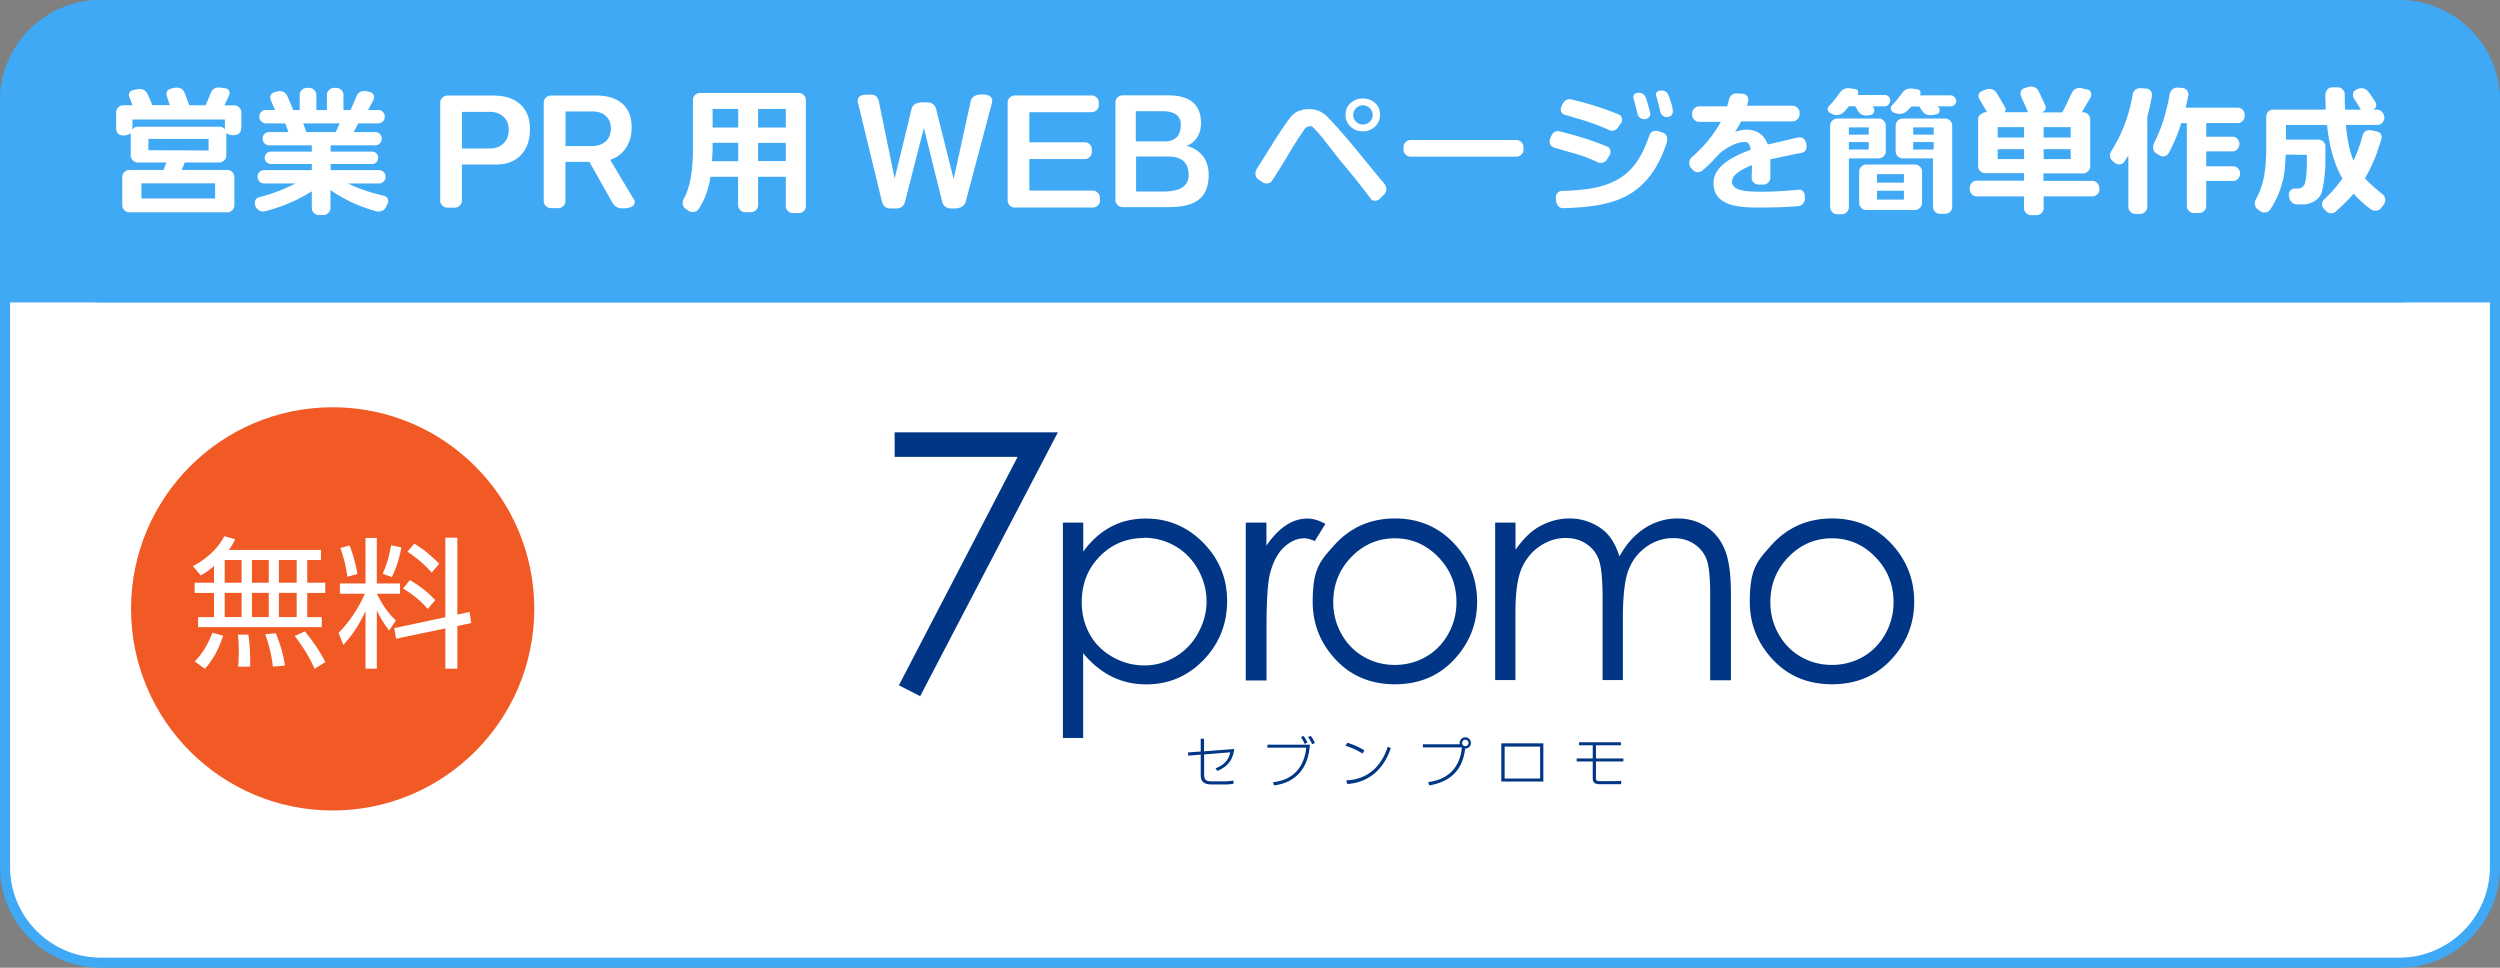
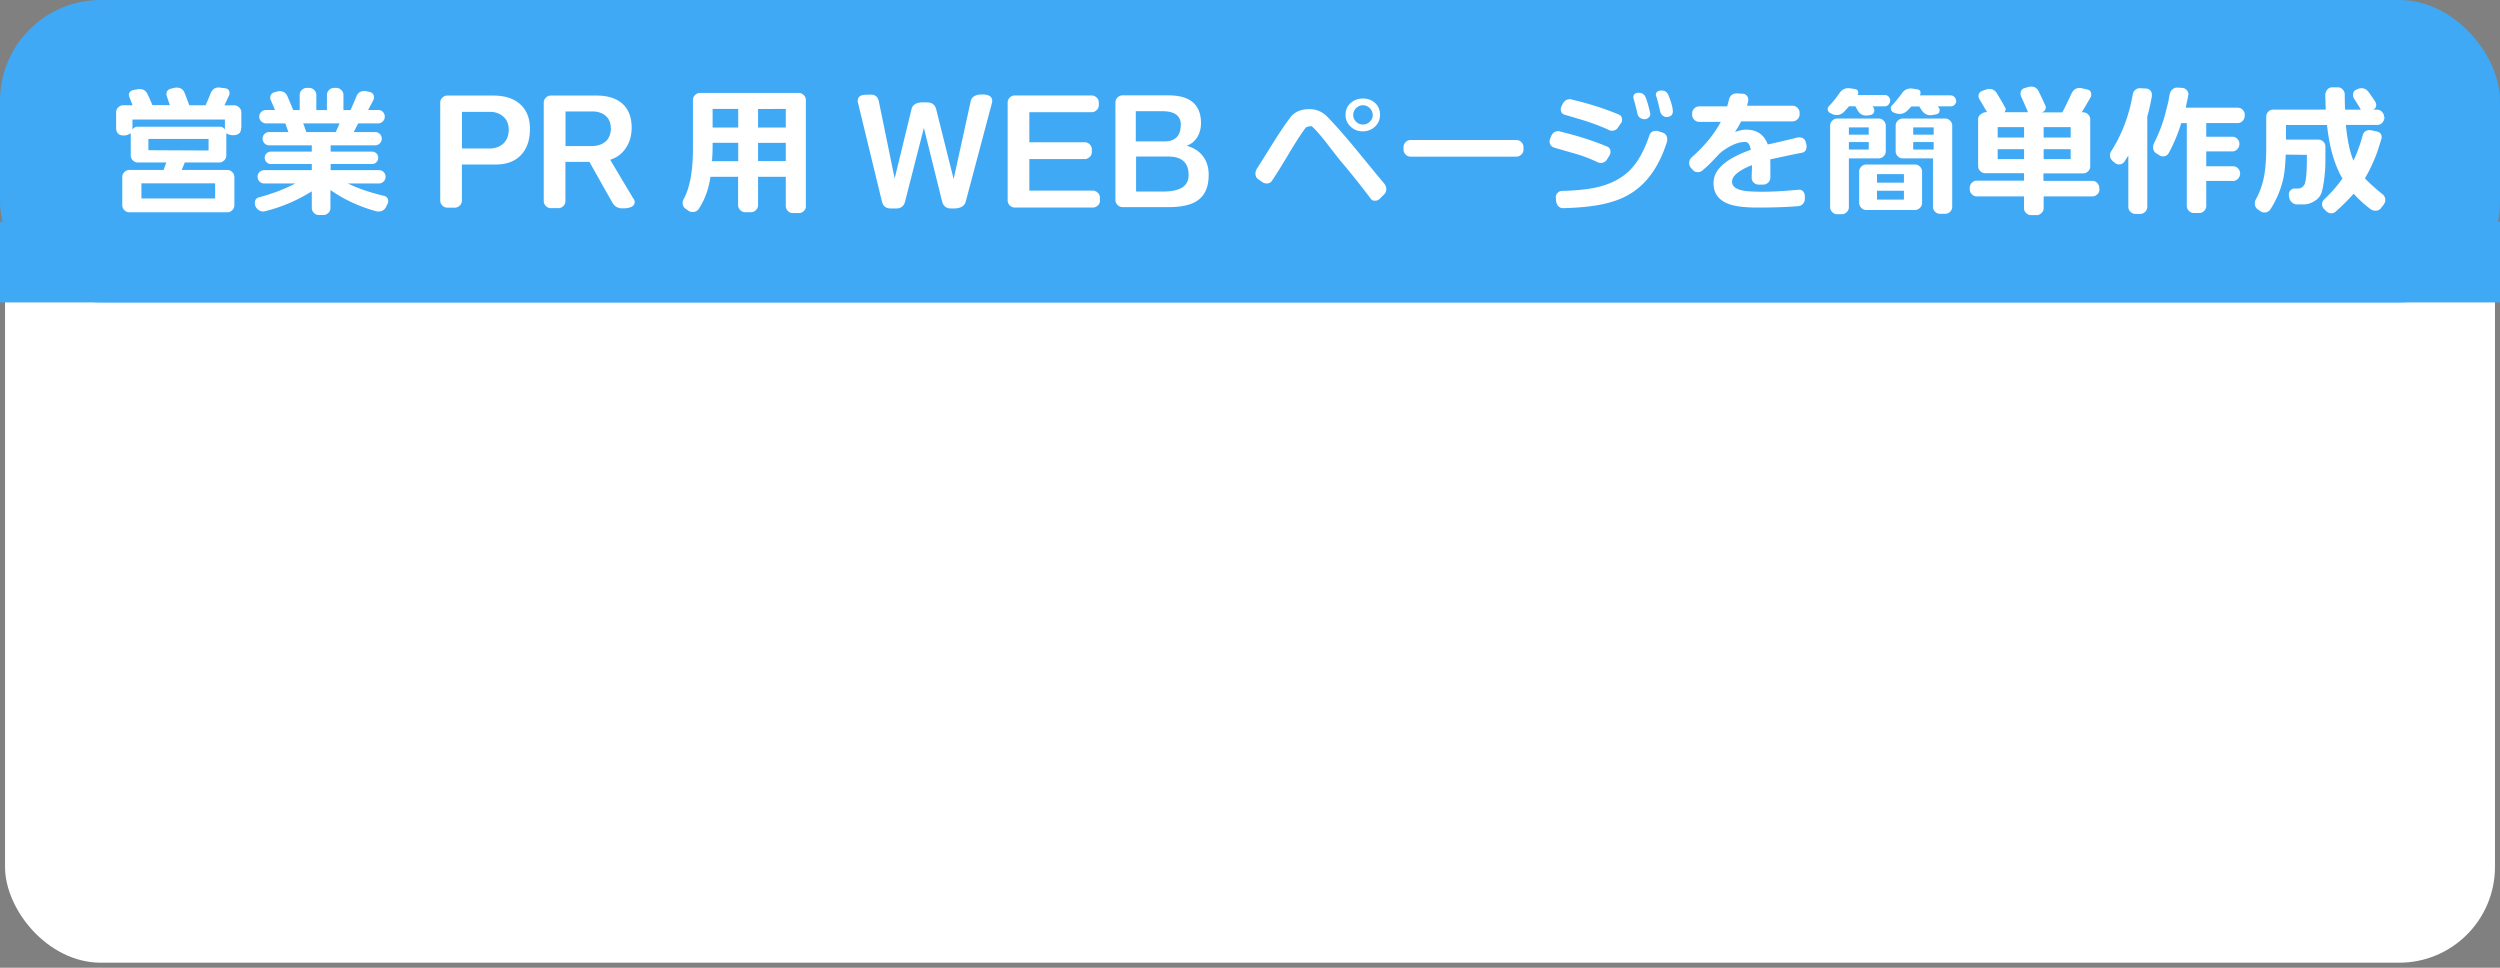
<svg xmlns="http://www.w3.org/2000/svg" data-name="レイヤー 2" viewBox="0 0 248 96">
  <rect x="0" y="0" width="248" height="96" fill="#808080" stroke="none" />
  <g data-name="text">
    <rect width="247" height="95" x=".5" y=".5" rx="9.5" ry="9.5" style="fill:#fff" />
-     <path d="M238 1c4.96 0 9 4.04 9 9v76c0 4.96-4.04 9-9 9H10c-4.96 0-9-4.04-9-9V10c0-4.96 4.04-9 9-9zm0-1H10C4.48 0 0 4.48 0 10v76c0 5.52 4.48 10 10 10h228c5.52 0 10-4.48 10-10V10c0-5.52-4.48-10-10-10" style="fill:#3fa9f5" />
    <rect width="248" height="30" rx="10" ry="10" style="fill:#3fa9f5" />
    <path d="M23.92 12.7c0 .47-.26.71-.79.71-.27 0-.5-.07-.68-.2v2.2c0 .2-.07.37-.21.5s-.3.21-.49.21h-3.42l-.3.74h4.52c.19 0 .35.07.49.21s.21.3.21.49v2.79c0 .2-.07.37-.21.5-.14.14-.3.21-.49.21h-9.71c-.2 0-.37-.07-.5-.21a.67.67 0 0 1-.21-.5v-2.79c0-.19.07-.35.21-.49s.3-.21.5-.21h3.39l.27-.74h-2.82c-.2 0-.37-.07-.5-.21a.67.67 0 0 1-.21-.5v-2.2c-.21.15-.44.23-.69.23-.51 0-.76-.26-.76-.77v-1.53c0-.19.07-.35.21-.49s.3-.21.5-.21h.92c-.25-.63-.37-.96-.37-.98 0-.28.15-.46.45-.53l.37-.07c.08-.02.15-.03.23-.03.37 0 .62.15.77.44s.32.68.52 1.16h1.73c-.23-.65-.34-1.01-.34-1.06 0-.32.16-.51.47-.58l.37-.09c.06 0 .12-.01.18-.01.38 0 .63.17.77.5.15.37.31.78.47 1.25h1.62c.17-.36.33-.74.48-1.13.18-.47.5-.68.95-.62l.5.06q.45.06.45.51c0 .08-.02.15-.06.23l-.45.96h.98c.19 0 .35.07.49.21s.21.3.21.49v1.56Zm-1.61.15v-.99h-9.17v.99c.09-.13.23-.23.4-.28h8.33c.06 0 .11.02.17.04q.18.09.27.24m-.97 6.84v-1.5h-7.31v1.5zm-.65-4.76v-1.15h-5.97v1.12zm17.75 5.3-.13.27q-.225.48-.78.48c-.08 0-.16 0-.24-.03-1.66-.46-3.17-1.16-4.51-2.1v1.77c0 .2-.07.37-.21.5-.14.14-.3.21-.49.21h-.44c-.2 0-.37-.07-.5-.21a.67.67 0 0 1-.21-.5v-1.64a15.9 15.9 0 0 1-4.63 1.97q-.105.03-.18.03c-.23 0-.42-.08-.59-.25a.8.8 0 0 1-.25-.58c0-.3.13-.49.38-.57q2.01-.525 3.63-1.38h-3.08c-.19 0-.35-.07-.47-.2-.13-.13-.19-.29-.19-.47s.06-.33.19-.46.29-.19.47-.19h4.72v-.61h-4.05c-.17 0-.32-.06-.44-.18s-.18-.27-.18-.44.06-.31.18-.43.27-.18.44-.18h4.05v-.62h-4.22c-.19 0-.35-.07-.47-.2-.13-.13-.19-.29-.19-.47s.06-.33.19-.46.29-.19.47-.19h1.9l-.31-.86h-1.91c-.18 0-.33-.07-.47-.2s-.2-.29-.2-.47c0-.19.07-.35.2-.47.13-.13.29-.19.47-.19h.89l-.41-.96a.5.5 0 0 1-.06-.24q0-.45.45-.57l.28-.07c.07-.02.13-.03.2-.03.37 0 .62.17.77.5l.58 1.38h.64v-1.5c0-.19.07-.35.21-.49s.3-.21.5-.21h.24c.19 0 .35.07.49.21s.21.3.21.49v1.5h1.05v-1.5c0-.19.07-.35.21-.49s.3-.21.5-.21h.23c.19 0 .35.07.49.21s.21.3.21.49v1.5h.71l.59-1.39c.14-.33.4-.5.77-.5.07 0 .13 0 .18.01l.35.08c.28.07.43.25.43.54 0 .09-.02.17-.06.26l-.52.99h.99c.19 0 .35.06.47.19s.19.29.19.47-.06.33-.19.47a.65.65 0 0 1-.47.2h-1.98l-.44.86h2.13c.18 0 .33.06.46.19s.19.28.19.46-.06.34-.19.47-.28.2-.46.2H32.8v.62h4.11c.17 0 .31.06.43.18s.18.26.18.43-.06.32-.18.44-.26.18-.43.18H32.8v.61h4.8c.18 0 .33.06.46.19s.19.28.19.46-.06.34-.19.47-.28.2-.46.2h-3.09c.94.47 2.13.88 3.59 1.23.27.07.41.25.41.54 0 .08-.02.17-.06.26Zm-4.75-7.99h-3.61l.31.86h2.92zm18.88.55c0 1.09-.29 1.95-.88 2.58s-1.42.95-2.51.95h-3.36v3.57c0 .2-.07.37-.21.5-.14.14-.3.21-.49.21h-.75c-.19 0-.35-.07-.49-.21s-.21-.3-.21-.5v-9.71c0-.19.07-.35.21-.49s.3-.21.49-.21h4.61c1.09.01 1.95.28 2.58.82.67.59 1.01 1.41 1.01 2.48Zm-2.11.03c0-.52-.18-.94-.53-1.25s-.79-.47-1.31-.47h-2.79v3.63h2.72c.59 0 1.05-.17 1.4-.51s.52-.8.52-1.39Zm12.4 6.9c.07.1.1.21.1.31 0 .43-.4.64-1.21.64-.45 0-.79-.19-1.01-.58l-2.27-4.03h-2.38v3.88c0 .2-.07.37-.21.5-.14.14-.3.21-.49.21h-.75c-.19 0-.35-.07-.49-.21s-.21-.3-.21-.5v-9.76c0-.19.07-.35.21-.49s.3-.21.49-.21h4.52c1.09 0 1.93.26 2.54.77.64.55.96 1.36.96 2.42 0 .75-.18 1.4-.54 1.96-.38.6-.91 1-1.59 1.22l2.31 3.87Zm-2.27-7.02c0-.51-.17-.91-.5-1.2-.34-.29-.76-.44-1.28-.44H56.1v3.43h2.58c.58 0 1.05-.15 1.4-.46s.52-.75.52-1.33Zm19.36 7.74c0 .19-.07.35-.21.49s-.3.21-.49.21h-.59c-.2 0-.37-.07-.5-.21a.67.67 0 0 1-.21-.5v-2.89H75.2v2.81c0 .19-.07.35-.21.49s-.3.21-.49.21h-.57c-.2 0-.37-.07-.5-.21a.67.67 0 0 1-.21-.49v-2.81h-2.74c-.18 1.21-.56 2.26-1.15 3.16-.14.22-.34.33-.61.33a.8.8 0 0 1-.41-.11l-.28-.2a.67.67 0 0 1-.31-.6c0-.13.03-.25.1-.37.61-1.11.92-2.77.92-4.99V9.93c0-.2.07-.37.21-.5.14-.14.3-.21.5-.21h9.79c.19 0 .35.07.49.21s.21.3.21.5v10.52Zm-6.72-4.46v-1.81h-2.54v.4c0 .41-.02.88-.06 1.42h2.59Zm0-3.33v-1.84h-2.54v1.84zm4.72 0v-1.84H75.2v1.84zm0 3.33v-1.81H75.2v1.81zm20.48-5.97s0 .08-.01.13L95.8 20c-.12.45-.52.68-1.19.68h-.27c-.47 0-.76-.24-.88-.68l-1.81-7.31L89.78 20c-.11.45-.41.68-.88.68h-.54c-.47 0-.76-.23-.87-.68l-2.39-9.85s-.01-.09-.01-.14c0-.41.27-.61.82-.61.06 0 .14 0 .25-.01h.25c.42 0 .67.22.77.65l1.57 7.67 1.67-6.87c.1-.46.49-.69 1.16-.69.04 0 .1 0 .2.01h.21c.47 0 .76.23.88.68l1.73 6.92 1.69-7.7c.09-.46.48-.69 1.15-.69s.99.22.99.65Zm10.69 9.87c0 .2-.07.37-.21.5s-.31.21-.5.21h-7.74c-.19 0-.35-.07-.5-.21a.67.67 0 0 1-.21-.5v-9.71c0-.19.07-.35.21-.49s.31-.21.5-.21h7.62c.19 0 .35.07.5.21s.21.3.21.49v.25c0 .2-.07.37-.21.5-.14.14-.31.21-.5.21h-6.18v2.98h5.5c.19 0 .35.07.49.21s.21.3.21.49v.26c0 .2-.07.37-.21.5s-.3.21-.49.21h-5.5v3.13h6.29c.19 0 .35.07.5.21s.21.3.21.49v.28Zm10.78-2.53c0 1.22-.39 2.08-1.16 2.58-.63.42-1.59.62-2.88.62h-4.51a.72.72 0 0 1-.49-.22.67.67 0 0 1-.21-.5v-9.67c0-.19.07-.35.21-.49s.3-.21.49-.21h4.56c2.15 0 3.23.92 3.23 2.76 0 .5-.12.95-.35 1.35-.26.44-.62.73-1.08.89.7.19 1.24.53 1.62 1.03s.57 1.12.57 1.84Zm-2.76-4.96c0-.91-.62-1.36-1.86-1.36h-2.61v3h2.82c1.1 0 1.64-.55 1.64-1.64Zm.77 4.98c0-1.23-.67-1.84-2.01-1.84h-3.2V19h2.69c1.68 0 2.52-.54 2.52-1.63m19.41.85c.13.16.2.35.2.55s-.07.37-.21.51l-.45.45q-.18.18-.45.18c-.27 0-.33-.07-.44-.21a79 79 0 0 0-2.99-3.74c-.09-.11-.55-.69-1.36-1.74-.57-.74-1.05-1.29-1.46-1.67q-.06-.06-.33 0c-.17.03-.27.07-.3.11-.45.6-1.06 1.54-1.81 2.81-.57.95-1.08 1.77-1.53 2.45-.12.19-.3.28-.54.28-.15 0-.29-.04-.41-.13l-.4-.27c-.2-.13-.3-.33-.3-.58 0-.17.05-.33.14-.48q.615-.96 1.47-2.34 1.125-1.8 1.86-2.76.585-.765 1.74-.81c.76-.03 1.4.22 1.91.74q1.185 1.215 2.88 3.27c1.67 2.04 2.6 3.17 2.78 3.37Zm-.42-6.85c0 .46-.15.85-.48 1.17s-.73.48-1.21.49c-.47 0-.88-.14-1.22-.46q-.51-.48-.51-1.17c0-.47.15-.86.48-1.16s.74-.46 1.22-.47c.47 0 .87.13 1.21.43s.5.69.51 1.17m-.73.02c0-.25-.11-.48-.3-.67s-.42-.28-.67-.28-.48.1-.67.28c-.19.19-.29.42-.29.68s.09.48.28.67.42.28.68.28.49-.09.69-.28c.19-.19.29-.42.29-.68Zm14.96 3.44c0 .2-.07.37-.21.5s-.3.21-.49.21h-10.49c-.2 0-.37-.07-.5-.21a.67.67 0 0 1-.21-.5v-.24c0-.19.07-.35.21-.49s.3-.21.5-.21h10.49c.19 0 .35.07.49.21s.21.3.21.49zm8.54.58-.24.38a.7.7 0 0 1-.64.37c-.11 0-.22-.02-.31-.07-.67-.32-1.38-.6-2.13-.82-.47-.13-1.18-.34-2.13-.61-.33-.1-.5-.32-.5-.64 0-.08.01-.15.04-.23l.1-.24q.21-.54.72-.54c.05 0 .09 0 .14.03q2.535.6 4.71 1.5c.22.09.33.27.33.52 0 .12-.03.24-.1.34Zm5.69-1.33c-.74 2.33-1.89 4.01-3.46 5.03-.85.56-1.91.96-3.19 1.2-.98.19-2.19.3-3.63.34-.19 0-.35-.05-.48-.19a.83.83 0 0 1-.23-.49l-.03-.33a.59.59 0 0 1 .16-.49c.12-.14.28-.21.47-.21 1.17-.03 2.19-.12 3.05-.28 1.65-.31 2.93-.96 3.84-1.96.69-.76 1.28-1.85 1.76-3.27.1-.3.32-.45.65-.45.08 0 .15 0 .21.03l.41.13c.33.1.5.33.5.7 0 .08 0 .17-.03.24m-4.57-1.86-.25.38a.7.7 0 0 1-.64.37.65.65 0 0 1-.31-.08c-.6-.28-1.31-.56-2.15-.84-.23-.08-.97-.3-2.23-.67-.25-.08-.38-.25-.38-.54q0-.135.06-.27l.1-.21c.17-.35.42-.52.75-.52.06 0 .11 0 .16.03 1.69.4 3.25.89 4.68 1.49.22.09.33.27.33.52 0 .12-.03.24-.1.34Zm2.91-.99c.03.15-.01.28-.12.4s-.24.18-.4.2c-.17 0-.33-.04-.47-.13a.67.67 0 0 1-.27-.39c-.15-.67-.28-1.18-.4-1.53 0-.05-.01-.09-.01-.13 0-.26.14-.41.41-.44.41-.04.68.12.82.48s.29.87.44 1.54m2.25-.21c0 .34-.17.53-.51.58a.6.6 0 0 1-.48-.12.74.74 0 0 1-.27-.42c-.15-.68-.28-1.19-.4-1.53a.3.3 0 0 1-.03-.11c0-.25.14-.39.42-.43q.615-.09.84.48c.28.71.42 1.22.42 1.54Zm13.25 3.36s.01.1.01.16c0 .36-.17.57-.5.62-.74.14-1.77.36-3.1.65 0 .17.01.35.01.54v1.25c0 .2-.07.37-.21.5-.14.14-.3.21-.49.21h-.47c-.19 0-.35-.07-.49-.21a.62.62 0 0 1-.19-.5v-.3c.02-.44.03-.75.03-.92-1.36.54-2.02 1.1-1.98 1.69.04.56.65.86 1.84.92.4.02.8.03 1.21.03 1 0 2.19-.07 3.57-.2.17-.02.31.04.43.17.11.13.17.29.17.47v.23c.01.2-.05.37-.18.52s-.29.23-.49.24c-1.05.09-2.38.14-4 .14-1.3 0-2.28-.12-2.92-.37-1.03-.4-1.52-1.13-1.46-2.21.07-1.25 1.29-2.3 3.69-3.15-.09-.5-.26-.76-.5-.77-.64-.04-1.39.25-2.25.86-.16.1-.37.3-.63.58s-.47.5-.64.67c-.25.25-.52.49-.79.72-.12.1-.27.16-.44.16-.22 0-.39-.08-.52-.24l-.2-.23a.72.72 0 0 1-.14-.44c0-.24.09-.43.28-.59 1.29-1.15 2.23-2.32 2.85-3.49h-2.14c-.19 0-.35-.07-.49-.21s-.21-.3-.21-.5v-.13c0-.19.07-.35.21-.49s.3-.21.49-.21h2.78l.18-.69c.11-.42.4-.62.85-.59l.52.03c.15 0 .28.07.38.18s.16.25.16.4c0 .11-.04.32-.13.61h4.52c.19 0 .35.07.49.21s.21.3.21.49v.14c0 .2-.07.37-.21.5-.14.14-.3.21-.49.21h-5.1c-.18.36-.38.71-.61 1.06q.645-.24 1.08-.24c1.09 0 1.81.49 2.17 1.47.8-.17 1.79-.4 2.95-.69.06 0 .11-.01.17-.01.37 0 .59.18.67.54l.06.2Zm8.3-4.4c0 .15-.05.28-.16.4s-.24.17-.39.17h-1.19l.1.14c.05.08.07.16.07.25 0 .26-.13.42-.38.47l-.24.04c-.06 0-.12.01-.18.01-.38 0-.66-.17-.85-.51l-.23-.41h-.62c-.29.33-.47.52-.52.57-.22.2-.44.3-.68.3-.16 0-.32-.03-.48-.1l-.11-.06c-.22-.08-.33-.23-.33-.44 0-.1.04-.19.11-.27.4-.42.76-.87 1.08-1.33.25-.36.6-.51 1.03-.45l.47.07c.23.03.34.16.34.38q0 .12-.06.21h2.68c.15 0 .28.05.39.16s.16.24.16.39Zm-.43 5.02c0 .2-.07.37-.21.5-.14.14-.3.21-.49.21h-2.96v4.83c0 .2-.07.37-.21.5-.14.14-.3.21-.49.21h-.45c-.2 0-.37-.07-.5-.21s-.21-.3-.21-.5v-8.08c0-.19.07-.35.21-.49s.3-.21.5-.21h4.11c.19 0 .35.07.49.21s.21.3.21.49zm-1.69-1.64v-.72h-1.97v.72zm0 1.47v-.74h-1.97v.74zm5.29 5.29c0 .2-.07.37-.21.5s-.3.21-.49.21h-4.83c-.2 0-.37-.07-.5-.21s-.21-.3-.21-.5v-3.1c0-.19.07-.35.21-.49s.3-.21.5-.21h4.83c.19 0 .35.07.49.21s.21.3.21.49zm-1.8-2v-.85h-2.67v.85zm0 1.68v-.88h-2.67v.88zm5.2-9.82c0 .15-.05.28-.16.4s-.24.17-.39.17h-1.29l.1.13c.06.08.08.16.08.24 0 .25-.12.39-.37.43l-.33.06c-.46.08-.82-.09-1.08-.48l-.24-.37h-.78c-.25.27-.41.43-.5.5a1 1 0 0 1-.64.24c-.2 0-.4-.04-.6-.13s-.3-.23-.3-.43c0-.1.03-.19.1-.27.32-.33.66-.74 1.01-1.23q.39-.54 1.05-.45l.44.07c.24.03.35.15.35.36 0 .07-.02.13-.06.2v.04h3.03c.15 0 .28.05.39.16s.16.24.16.39Zm-.41 10.53c0 .2-.07.36-.21.5-.14.13-.3.2-.49.2h-.5c-.2 0-.37-.07-.5-.21a.67.67 0 0 1-.21-.5v-4.79h-2.99c-.2 0-.37-.07-.5-.21a.67.67 0 0 1-.21-.5v-2.54c0-.19.07-.35.21-.49s.3-.21.5-.21h4.2c.19 0 .35.07.49.21s.21.3.21.49zm-1.84-7.15v-.72h-2.03v.72zm0 1.47v-.74h-2.03v.74zm16.45 3.95c0 .19-.07.35-.21.49s-.3.21-.5.21h-4.83v1.16c0 .19-.07.35-.21.49s-.3.21-.5.21h-.54c-.19 0-.35-.07-.49-.21s-.21-.3-.21-.49v-1.16h-4.68c-.19 0-.35-.07-.49-.21s-.21-.3-.21-.49v-.16c0-.19.07-.35.21-.49s.3-.21.49-.21h4.68v-.74h-3.85c-.19 0-.35-.07-.49-.21a.67.67 0 0 1-.21-.49v-4.66c0-.19.09-.35.27-.49q.27-.21.6-.21v-.03c-.19-.31-.44-.75-.77-1.3a.54.54 0 0 1-.06-.25c0-.27.14-.45.41-.54l.4-.14c.09-.03.17-.04.26-.04.35 0 .61.17.79.51.17.26.44.73.81 1.39.03.06.03.13 0 .23s-.07.17-.13.18h2.37c-.16-.39-.39-.9-.68-1.54a.64.64 0 0 1-.06-.28c0-.31.14-.51.43-.58l.37-.11c.08-.02.17-.03.24-.03.35 0 .59.15.74.44.27.55.5 1.03.68 1.45.03.05.04.1.04.17 0 .25-.14.41-.41.5h2.05c.17-.31.47-.93.91-1.86.18-.38.45-.57.82-.57.07 0 .13 0 .18.03l.58.13c.26.06.38.23.38.51 0 .1-.02.2-.07.28l-.87 1.47h.13c.2 0 .37.07.5.21.14.14.21.3.21.49v4.66c0 .19-.07.35-.21.49s-.3.21-.5.21h-3.93v.74h4.83c.2 0 .37.07.5.21.14.14.21.3.21.49v.16Zm-7.48-5.14v-1.03h-2.62v1.03zm0 2.14v-.98h-2.62v.98zm4.62-2.14v-1.03h-2.68v1.03zm0 2.14v-.98h-2.68v.98zm8.07-6.31c-.16.89-.32 1.58-.47 2.08v8.97c0 .19-.07.35-.21.49s-.3.21-.5.21h-.47c-.19 0-.35-.07-.49-.21s-.21-.3-.21-.49v-5.1c-.11.19-.24.38-.37.59-.13.2-.32.3-.55.3-.14 0-.27-.05-.4-.14l-.2-.17c-.2-.16-.3-.36-.3-.61 0-.13.04-.25.11-.37 1.08-1.69 1.79-3.58 2.15-5.66.03-.19.12-.34.27-.46s.33-.17.52-.15l.51.03c.19 0 .34.08.46.22s.16.29.12.46Zm9.19 2.04c0 .19-.07.35-.21.49s-.3.21-.5.21h-3.1v1.35h2.58c.2 0 .37.07.5.21.14.14.21.3.21.5 0 .21-.07.39-.21.53-.14.15-.3.22-.5.22h-2.58v1.47h2.65c.2 0 .37.07.5.21s.21.3.21.5-.07.38-.21.53-.3.22-.5.22h-2.65v2.48c0 .19-.07.35-.21.49s-.3.21-.5.21h-.52c-.19 0-.35-.07-.49-.21s-.21-.3-.21-.49v-8.22h-.55c-.32 1.04-.73 2.02-1.22 2.93-.13.25-.33.37-.61.37-.12 0-.24-.04-.34-.11l-.28-.17c-.23-.13-.34-.34-.34-.64 0-.14.03-.28.1-.41.5-1 .87-1.98 1.12-2.95l.3-1.19c0-.07.05-.28.11-.65.04-.21.13-.38.28-.52q.225-.21.54-.18l.45.03c.2.02.35.11.47.26s.15.33.11.52c-.08.39-.16.78-.25 1.18h5.15c.2 0 .37.07.5.21.14.14.21.3.21.5v.13Zm13.87.09c0 .22-.07.4-.21.56s-.3.23-.5.23h-3.12c.15 1.54.4 2.71.75 3.54.37-.76.67-1.59.91-2.49.09-.35.33-.53.69-.53.06 0 .11 0 .16.01l.52.11c.35.08.52.27.52.59 0 .06 0 .11-.03.17-.16.53-.3.96-.41 1.29-.35.96-.76 1.83-1.22 2.61.41.44.99.97 1.74 1.57.19.15.28.34.28.58 0 .15-.05.29-.14.43l-.27.35c-.13.19-.32.28-.57.28-.18 0-.35-.06-.5-.17-.62-.47-1.18-.98-1.66-1.52-.51.59-1.11 1.18-1.79 1.79a.6.6 0 0 1-.41.16c-.21 0-.39-.08-.55-.24l-.18-.18c-.13-.13-.2-.29-.2-.48s.07-.35.21-.48c.71-.67 1.31-1.36 1.81-2.07q-1.185-2.025-1.53-5.31h-4.07v1.45h3.2c.2 0 .37.07.5.2q.21.195.21.48c0 1.06 0 1.71-.01 1.94-.05 1.04-.17 1.9-.35 2.58-.11.37-.35.67-.71.89-.36.23-.73.34-1.12.34h-.61c-.2 0-.37-.07-.52-.2a.8.8 0 0 1-.27-.5l-.03-.18c-.03-.19.02-.35.13-.49.12-.14.27-.21.46-.21h.31c.18 0 .34-.06.47-.18s.22-.27.25-.45c.12-.47.17-1.38.16-2.71l-2.1-.02c-.03 1.05-.12 1.89-.27 2.51a9.4 9.4 0 0 1-1.25 2.92c-.14.21-.34.31-.58.31-.15 0-.29-.04-.41-.13l-.25-.17q-.3-.21-.3-.6c0-.14.03-.27.1-.4.26-.46.48-.99.65-1.59.25-.85.38-2.03.38-3.54v-3.08c0-.19.07-.35.2-.49s.3-.21.5-.21h5.2c0-.24-.02-.71-.04-1.43 0-.21.07-.39.2-.55s.3-.23.5-.23h.52c.2 0 .37.07.5.21s.21.3.21.49c0 .65.01 1.16.04 1.52h1.56c-.21-.36-.43-.71-.65-1.06a.7.7 0 0 1-.13-.4c0-.25.1-.43.31-.52l.14-.06c.11-.06.24-.09.37-.09.29 0 .53.12.71.36.22.29.45.63.69 1.01.06.08.08.18.08.28q0 .345-.3.48h.37c.2 0 .37.07.5.21s.21.3.21.49Z" style="fill:#fff" />
    <path d="M0 22h248v8H0z" style="fill:#3fa9f5" />
-     <path d="M88.75 42.89h16.19L91.28 69.06l-2.11-1.08 11.78-22.66h-12.2zm33.69 31.41c-.15 1.09-.61 1.71-1.67 2.18l-.19-.26c.97-.39 1.31-.9 1.46-1.59l-2.59.21v1.98c0 .62.28.69.8.69h1.06c.14 0 .55 0 1.05-.08v.32c-.19.03-.44.07-1.02.07h-1.07c-.82 0-1.16-.23-1.16-1v-1.96l-1.24.1-.02-.32 1.26-.09v-1.27h.33v1.25l2.99-.23Zm7.5-.44c-.14 2.3-1.35 3.77-3.55 4.05l-.11-.31c.77-.1 2.97-.44 3.3-3.43h-3.85v-.3h4.22Zm-.52-.06c-.05-.12-.17-.4-.37-.69l.26-.1c.22.28.35.57.39.66l-.28.12Zm.74.03c-.13-.32-.29-.56-.41-.73l.28-.09c.16.2.28.41.41.7l-.29.12Zm5 .93c-.47-.33-1.18-.63-1.69-.78l.18-.3c.41.12 1.13.39 1.7.76zm-1.62 2.65c1.6-.05 3.33-.87 4.12-3.33l.31.13c-.2.56-.62 1.71-1.7 2.58-.75.6-1.67.93-2.62.98l-.11-.37Zm8.14.17c2.99-.37 3.27-2.77 3.34-3.44h-3.87v-.31h3.67s-.02-.06-.02-.13c0-.33.26-.56.56-.56a.56.56 0 1 1-.01 1.12c-.14.96-.49 3.13-3.56 3.65l-.11-.32Zm3.36-3.88c0 .18.15.32.32.32s.32-.15.32-.32c0-.18-.15-.32-.32-.32s-.32.14-.32.32m8.06.04v3.79h-4.17v-3.79zm-.32.32h-3.52v3.17h3.52zm8.02-.43v.3h-2.48v1.31h2.72v.3h-2.72v1.68c0 .14.05.27.34.27h1.27s.55 0 .91-.03l-.04.33h-2.18c-.15 0-.62-.04-.62-.53v-1.72h-1.59v-.3H158v-1.31h-1.36v-.3zm-55.35-21.79h2.01v2.88c.79-1.09 1.71-1.91 2.74-2.46s2.19-.82 3.46-.82q3.33 0 5.7 2.4c1.58 1.6 2.37 3.53 2.37 5.78s-.78 4.25-2.35 5.86-3.45 2.41-5.67 2.41c-1.24 0-2.39-.26-3.43-.78s-1.99-1.29-2.83-2.31v8.41h-2.01V51.85Zm8.05 1.53c-1.74 0-3.21.61-4.4 1.82-1.19 1.22-1.79 2.73-1.79 4.54 0 1.19.27 2.25.8 3.2q.795 1.425 2.28 2.25c.99.56 2.03.83 3.13.83s2.1-.28 3.05-.84a6.1 6.1 0 0 0 2.27-2.35c.56-1 .85-2.06.85-3.16s-.28-2.16-.84-3.16-1.31-1.77-2.26-2.32-1.98-.83-3.1-.83Zm10.07-1.53h2.06v2.29c.61-.9 1.26-1.57 1.94-2.02s1.39-.67 2.13-.67c.56 0 1.15.18 1.78.53l-1.05 1.7c-.42-.18-.78-.27-1.06-.27-.67 0-1.32.28-1.94.83s-1.1 1.41-1.42 2.57c-.25.89-.37 2.69-.37 5.41v5.29h-2.06V51.86Zm14.81-.41c2.41 0 4.41.87 5.99 2.62 1.44 1.59 2.16 3.47 2.16 5.65s-.76 4.09-2.28 5.73c-1.52 1.63-3.48 2.45-5.87 2.45s-4.36-.82-5.88-2.45q-2.28-2.445-2.28-5.73c0-3.285.72-4.04 2.16-5.64 1.58-1.75 3.59-2.63 6.01-2.63Zm-.01 1.97c-1.67 0-3.11.62-4.31 1.85-1.2 1.24-1.8 2.73-1.8 4.49 0 1.13.27 2.19.82 3.16.55.98 1.29 1.73 2.22 2.26s1.96.8 3.07.8 2.14-.27 3.07-.8 1.67-1.29 2.22-2.26c.55-.98.82-2.03.82-3.16 0-1.75-.6-3.25-1.81-4.49s-2.64-1.85-4.31-1.85Zm9.96-1.56h2.01v2.7q1.05-1.5 2.16-2.19c1.02-.61 2.09-.92 3.21-.92q1.14 0 2.16.45c.68.3 1.24.69 1.67 1.19.43.49.81 1.2 1.12 2.12.67-1.23 1.51-2.16 2.51-2.8q1.5-.96 3.24-.96c1.08 0 2.03.27 2.86.82s1.44 1.31 1.84 2.29.6 2.44.6 4.4v8.54h-2.06v-8.54c0-1.68-.12-2.83-.36-3.46s-.65-1.13-1.23-1.52c-.58-.38-1.27-.58-2.07-.58-.97 0-1.86.29-2.67.86-.81.58-1.4 1.34-1.77 2.3s-.56 2.56-.56 4.8v6.12h-2.01v-8.01c0-1.89-.12-3.17-.35-3.85a3.1 3.1 0 0 0-1.23-1.62c-.58-.41-1.28-.61-2.08-.61q-1.395 0-2.61.84c-.81.56-1.41 1.32-1.8 2.26-.39.95-.58 2.4-.58 4.36v6.63h-2.01V51.82Zm33.41-.41c2.41 0 4.41.87 5.99 2.62 1.44 1.59 2.16 3.47 2.16 5.65s-.76 4.09-2.28 5.73c-1.52 1.63-3.48 2.45-5.87 2.45s-4.36-.82-5.88-2.45q-2.28-2.445-2.28-5.73c0-3.285.72-4.04 2.16-5.64 1.58-1.75 3.59-2.63 6.01-2.63Zm-.01 1.97c-1.67 0-3.11.62-4.31 1.85-1.2 1.24-1.8 2.73-1.8 4.49 0 1.13.27 2.19.82 3.16.55.98 1.29 1.73 2.22 2.26s1.96.8 3.07.8 2.14-.27 3.07-.8 1.67-1.29 2.22-2.26c.55-.98.82-2.03.82-3.16 0-1.75-.6-3.25-1.81-4.49s-2.64-1.85-4.31-1.85Z" style="fill:#003685" />
-     <circle cx="33" cy="60.4" r="20" style="fill:#f15a24" />
    <path d="M31.84 54.54v1.01h-1.36v2.26h1.79v1.01h-1.79v2.4h1.44v.99H19.65v-.99h1.58v-2.4h-1.92v-1.01h1.92v-1.67c-.67.59-.95.74-1.32.94l-.77-.91c1.74-.95 2.63-2.04 3.11-2.98l1.08.31c-.14.29-.29.59-.63 1.05h9.13ZM19.32 65.61c.84-.84 1.43-1.95 1.74-2.84l1.08.29c-.49 1.46-1 2.35-1.81 3.29zm4.65-10.06h-1.68v2.26h1.68zm0 3.26h-1.68v2.4h1.68zm-.35 7.32c.04-.39.07-.7.07-1.43 0-.95-.04-1.33-.1-1.74h1.05c.15.97.21 2.23.17 3.17zm3.04-10.58h-1.67v2.26h1.67zm0 3.26h-1.67v2.4h1.67zm.41 7.32c-.08-.81-.31-1.99-.76-3.21l1.05-.1c.11.25.77 1.89.9 3.21zm2.36-10.58h-1.76v2.26h1.76zm0 3.26h-1.76v2.4h1.76zm1.77 7.53c-.62-1.5-1.74-2.97-1.96-3.25l1.01-.46c.99 1.23 1.5 2.03 2.03 3.05zm2.52-7.44v-1.02h2.54v-4.52h1.12v4.52h2.3v1.02h-2.3c.57 1.12 1.04 1.81 1.89 2.66l-.67.99c-.64-.87-.92-1.36-1.22-1.99v5.77h-1.12v-5.71c-.7 1.5-1.33 2.39-2.2 3.36l-.48-1.2c1.62-1.61 2.44-3.47 2.61-3.88h-2.46Zm.74-1.68c-.13-1.02-.31-1.75-.69-2.86l.92-.25c.36.97.6 1.83.77 2.83l-1.01.28Zm3.5-.3c.56-1.19.77-2.45.84-2.83l1.02.21c-.29 1.5-.66 2.37-.94 2.94zm8.63 3.8.15 1.09-1.37.29v4.23h-1.19v-3.99l-4.89 1.02-.18-1.05 5.07-1.08v-7.89h1.19v7.63l1.22-.27Zm-4.16-.31c-.59-.69-1.22-1.27-2.44-2.03l.67-.84c1.04.62 1.7 1.13 2.52 1.99l-.76.88Zm.4-3.61c-1-1.11-1.86-1.71-2.41-2.07l.67-.8c.43.25 1.26.76 2.48 1.99z" style="fill:#fff" />
  </g>
</svg>